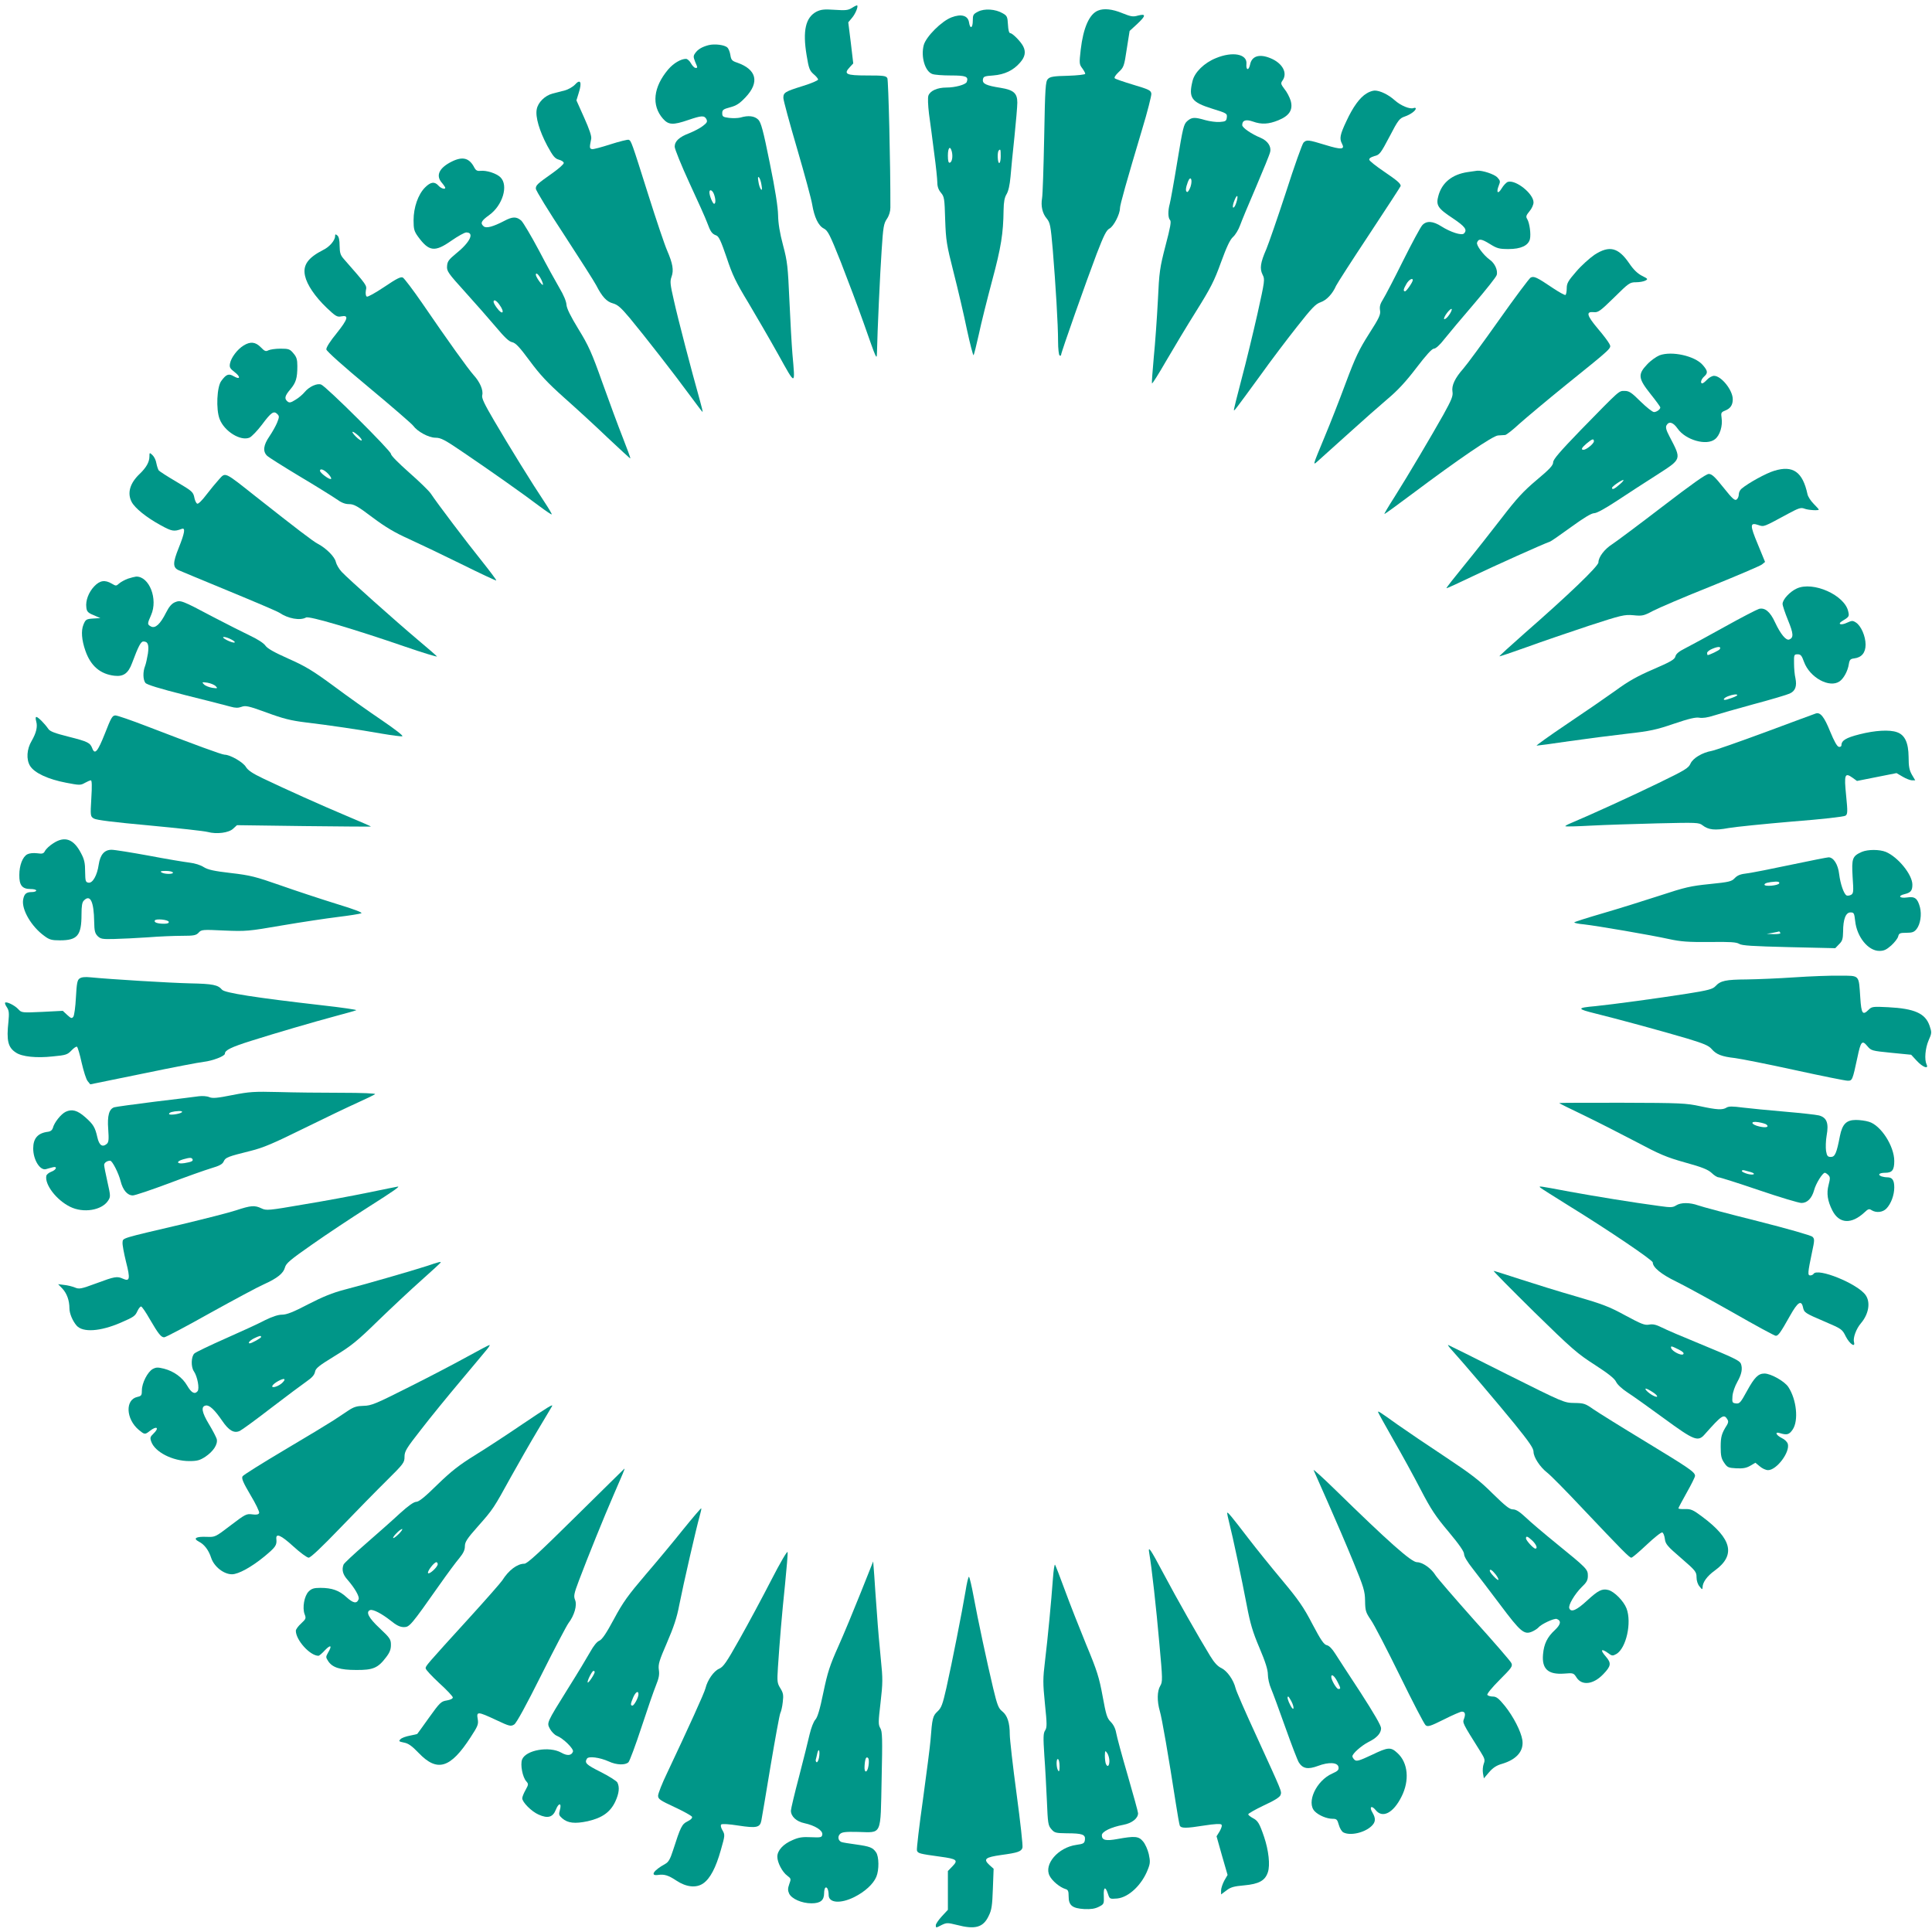
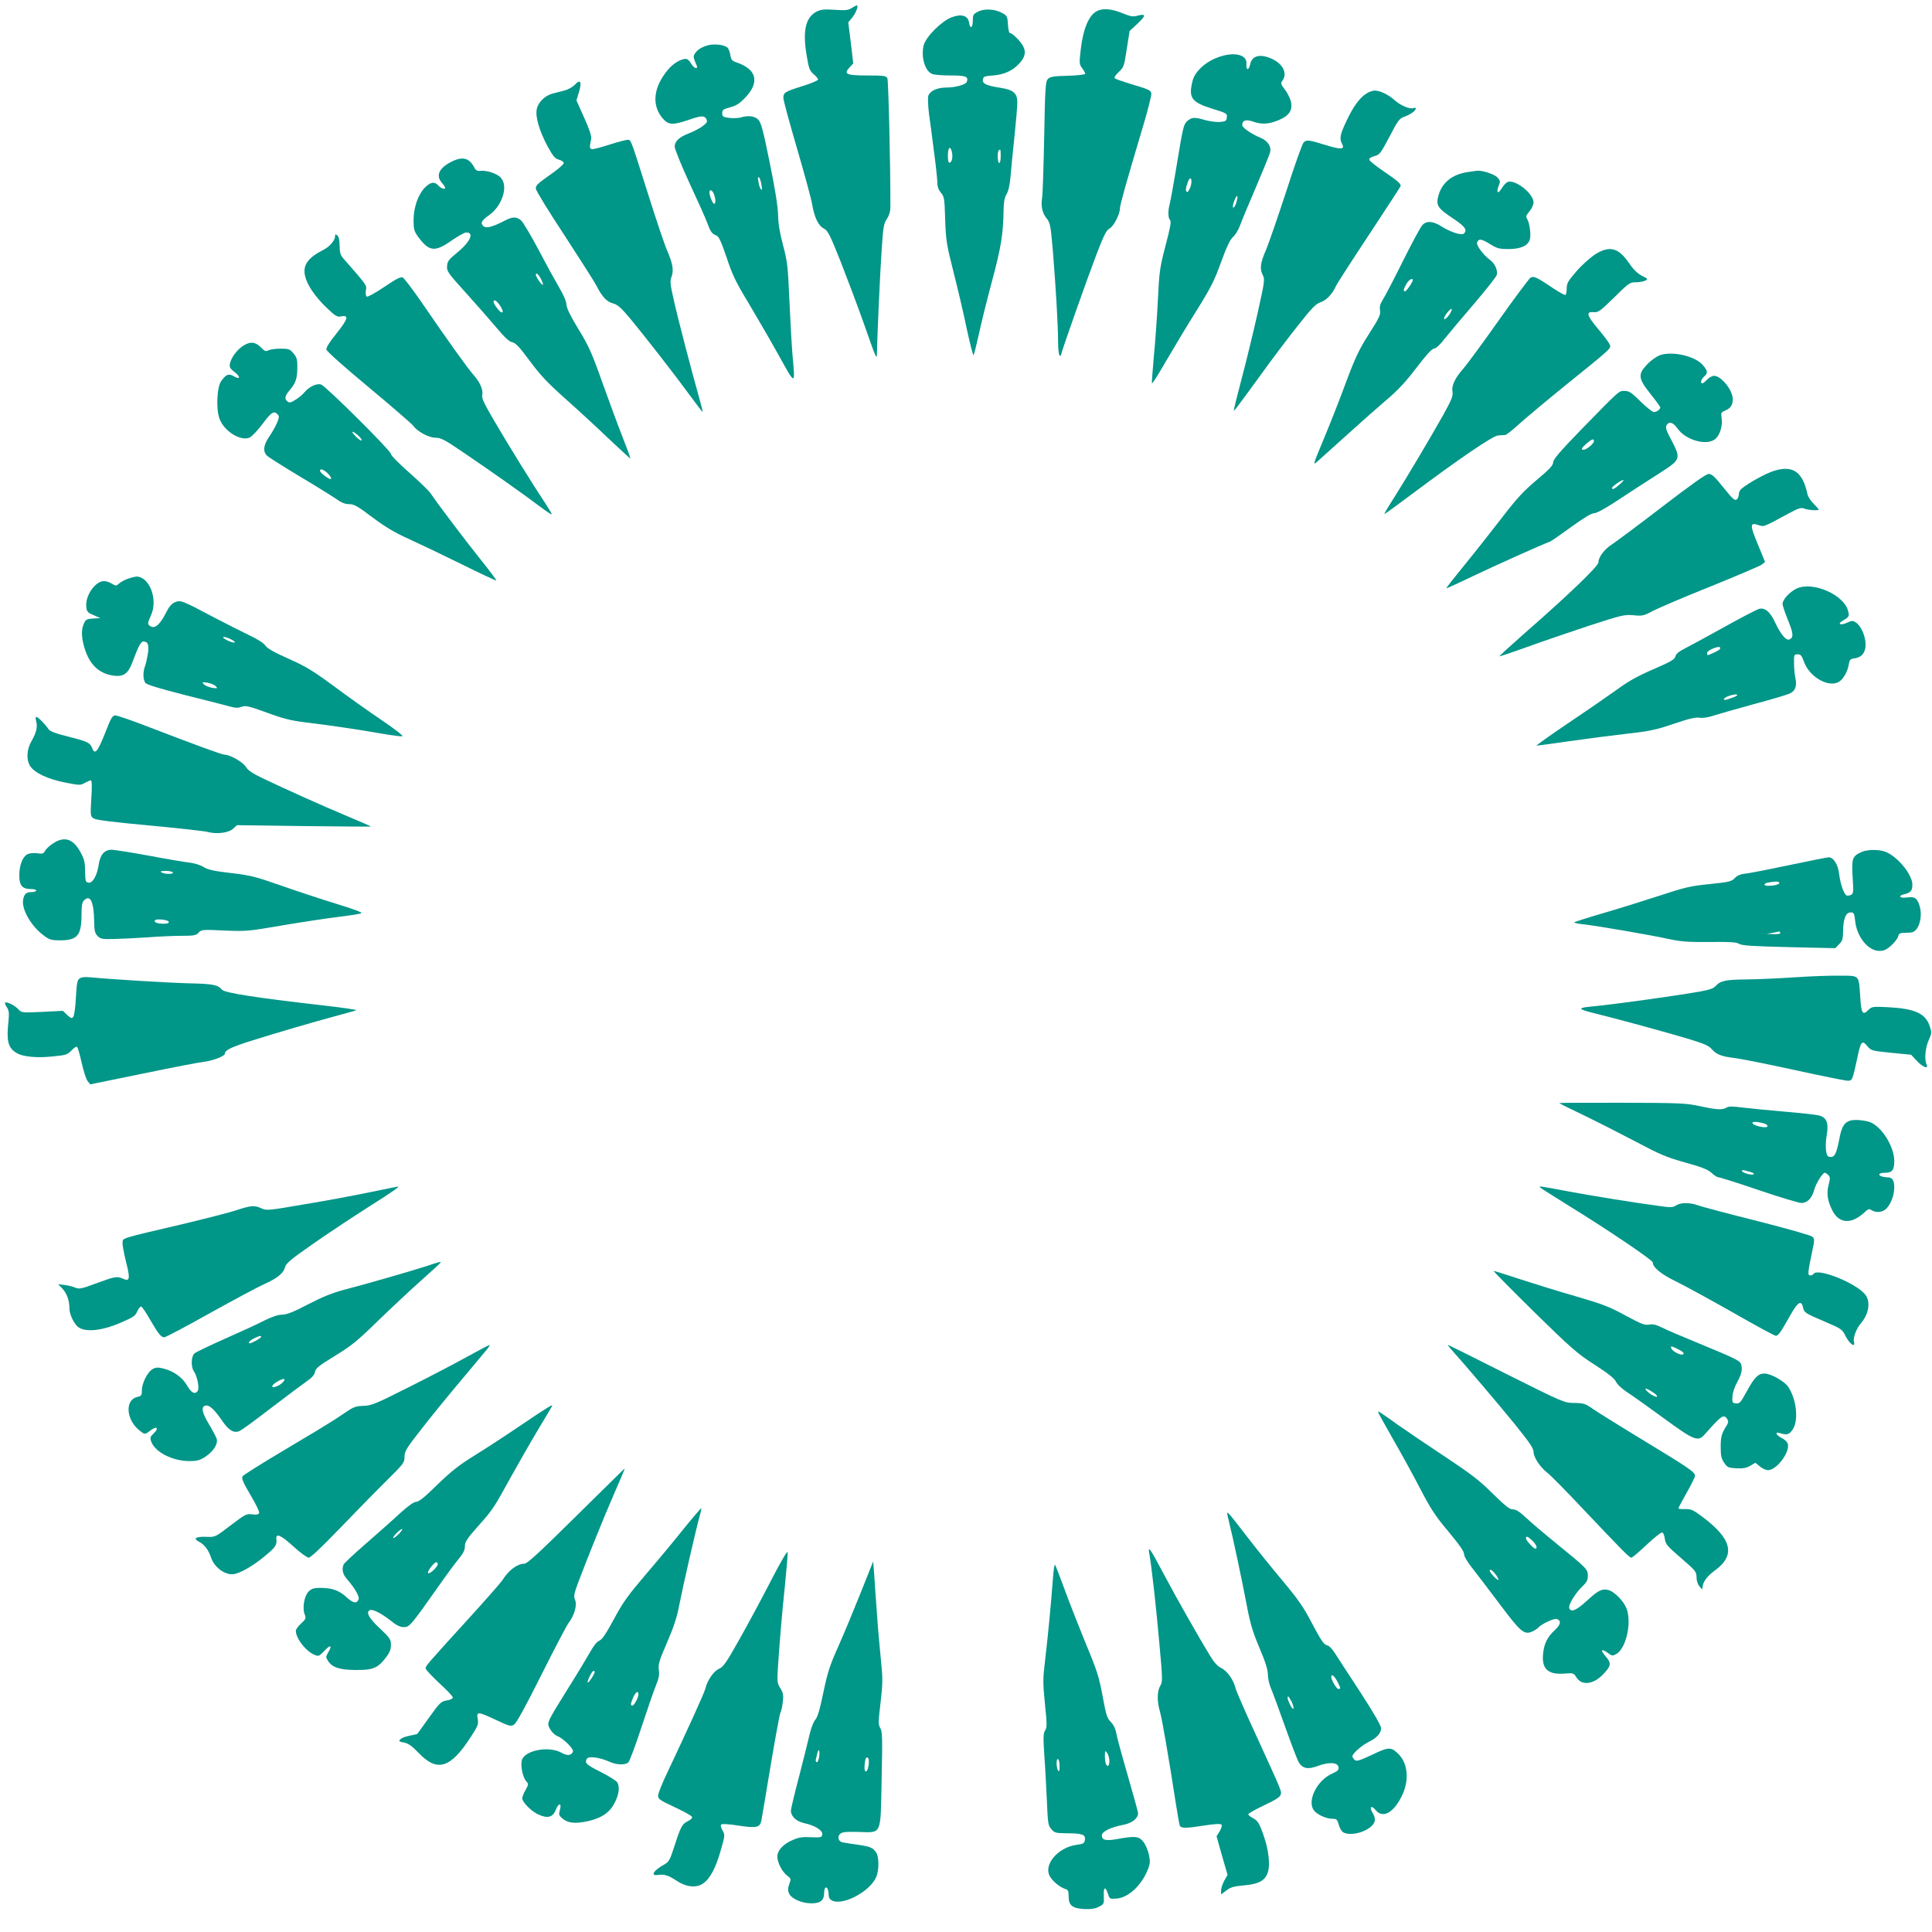
<svg xmlns="http://www.w3.org/2000/svg" version="1.0" width="1280pt" height="1280pt" viewBox="0 0 1280 1280" preserveAspectRatio="xMidYMid meet">
  <g transform="translate(0,1280) scale(0.1,-0.1)" fill="#009688" stroke="none">
    <path d="M5645 12748 c-26 -16 -42 -18 -115 -13 -70 5 -91 2 -120 -12 -73 -38 -93 -127 -66 -289 14 -87 20 -102 46 -125 17 -14 30 -30 30 -36 0 -6 -46 -26 -102 -43 -118 -37 -128 -43 -128 -79 0 -15 41 -166 91 -336 50 -171 95 -337 100 -370 14 -84 41 -141 77 -159 27 -14 40 -40 113 -223 45 -115 113 -296 151 -403 86 -245 86 -245 88 -200 3 147 21 536 31 680 10 157 14 179 35 210 15 22 23 50 23 75 1 281 -13 843 -20 857 -9 16 -25 18 -135 18 -139 0 -157 9 -114 55 l23 25 -16 136 -17 136 25 30 c23 27 42 75 34 82 -2 2 -17 -5 -34 -16z" />
    <path d="M6480 12723 c-32 -16 -35 -22 -35 -60 0 -50 -18 -58 -25 -11 -7 45 -51 58 -116 33 -66 -25 -169 -128 -184 -184 -20 -76 8 -173 56 -191 14 -6 70 -10 124 -10 100 0 118 -7 105 -43 -7 -18 -77 -37 -135 -37 -59 0 -107 -21 -119 -53 -5 -13 -3 -64 4 -122 8 -55 23 -171 34 -258 12 -87 21 -176 21 -197 0 -26 8 -48 24 -67 22 -26 24 -38 28 -178 5 -139 9 -165 56 -350 28 -110 68 -280 88 -378 21 -97 41 -174 44 -170 4 5 19 67 35 138 15 72 55 231 88 355 60 223 74 313 76 469 1 53 6 82 20 105 12 20 21 60 26 116 4 47 15 165 26 264 10 98 19 200 19 226 0 62 -24 84 -110 98 -96 15 -122 27 -118 55 3 20 10 23 68 27 76 6 134 34 178 85 33 37 40 71 21 108 -16 32 -71 87 -85 87 -9 0 -14 20 -16 57 -3 52 -6 59 -35 75 -47 28 -121 33 -163 11z m-174 -927 c8 -33 2 -69 -13 -74 -9 -2 -13 11 -13 47 0 53 15 69 26 27z m324 -31 c0 -25 -4 -45 -10 -45 -11 0 -14 73 -3 83 11 12 13 8 13 -38z" />
    <path d="M7275 12730 c-58 -23 -98 -114 -115 -259 -10 -89 -10 -97 10 -123 11 -15 20 -31 20 -37 0 -5 -51 -11 -115 -13 -93 -2 -118 -6 -132 -21 -16 -16 -19 -52 -25 -385 -4 -202 -10 -384 -14 -405 -9 -52 2 -101 31 -135 22 -27 26 -45 40 -208 19 -232 35 -496 35 -606 0 -48 5 -90 10 -93 6 -3 10 -1 10 4 0 16 168 491 236 670 48 124 64 156 85 167 27 14 69 95 69 134 0 23 45 182 146 520 36 118 63 226 62 239 -3 22 -14 28 -118 59 -63 19 -119 38 -124 43 -6 5 4 21 25 41 34 32 37 38 54 153 l19 120 48 44 c60 56 63 72 8 58 -34 -10 -47 -7 -105 16 -65 27 -122 33 -160 17z" />
    <path d="M4695 12501 c-43 -11 -72 -28 -89 -53 -13 -18 -13 -25 -1 -56 18 -42 18 -42 3 -42 -7 0 -21 14 -30 30 -9 17 -24 30 -33 30 -34 0 -83 -29 -118 -70 -99 -117 -112 -238 -35 -326 37 -42 66 -44 168 -9 88 30 106 31 120 6 8 -17 5 -24 -24 -46 -19 -15 -59 -35 -88 -47 -67 -25 -98 -53 -98 -90 0 -15 44 -124 98 -241 54 -116 107 -234 117 -262 22 -60 32 -75 61 -85 17 -7 31 -38 68 -146 38 -115 61 -163 143 -298 53 -89 143 -244 200 -346 116 -209 112 -209 93 5 -5 61 -14 220 -20 355 -10 223 -13 256 -42 365 -22 82 -32 145 -33 200 -1 53 -19 170 -55 345 -44 219 -58 268 -76 287 -25 25 -66 30 -119 14 -17 -4 -50 -5 -75 -2 -40 5 -45 9 -45 31 0 22 7 27 52 39 42 11 63 25 102 66 95 100 74 185 -55 230 -34 11 -40 18 -45 50 -3 20 -12 43 -20 50 -18 18 -85 26 -124 16z m350 -926 c5 -28 4 -37 -3 -30 -6 6 -14 28 -17 50 -5 28 -4 37 3 30 6 -5 14 -28 17 -50z m-315 -61 c12 -32 13 -64 1 -64 -9 0 -31 53 -31 76 0 23 20 15 30 -12z" />
    <path d="M8056 12415 c-77 -31 -141 -93 -155 -151 -28 -112 -8 -141 130 -184 97 -30 100 -32 97 -58 -3 -24 -8 -27 -46 -30 -23 -2 -67 4 -96 12 -72 21 -90 20 -120 -6 -24 -21 -29 -44 -66 -268 -22 -135 -45 -261 -50 -280 -13 -47 -12 -94 2 -108 9 -9 2 -48 -30 -169 -38 -147 -42 -172 -51 -368 -6 -115 -18 -283 -27 -373 -8 -90 -14 -167 -12 -172 2 -5 44 62 93 147 50 86 140 236 201 333 95 152 119 199 163 321 38 104 60 151 80 169 16 14 36 48 46 75 10 28 57 142 106 255 48 113 91 217 94 233 9 36 -16 74 -63 94 -61 25 -122 67 -122 84 0 32 24 40 70 24 58 -21 105 -18 169 8 74 30 99 70 82 130 -7 23 -25 58 -41 77 -24 32 -26 38 -14 55 37 50 2 116 -78 149 -74 31 -125 15 -136 -42 -9 -42 -28 -38 -24 5 6 65 -91 84 -202 38z m-168 -851 c-7 -21 -18 -38 -23 -36 -12 4 -10 27 5 67 17 45 33 17 18 -31z m302 -109 c-6 -19 -15 -33 -20 -30 -5 3 -1 24 8 46 19 49 29 35 12 -16z" />
    <path d="M3810 12240 c-14 -15 -45 -33 -68 -39 -23 -6 -60 -16 -81 -21 -51 -13 -97 -59 -105 -104 -10 -51 18 -144 70 -242 38 -70 51 -85 77 -92 18 -5 32 -14 32 -22 0 -8 -34 -38 -75 -67 -102 -72 -110 -80 -110 -103 0 -12 85 -150 189 -308 103 -158 198 -307 211 -332 39 -76 69 -109 111 -120 32 -9 53 -28 112 -98 97 -117 295 -371 396 -509 46 -62 84 -113 86 -113 2 0 -7 39 -21 88 -52 184 -143 532 -169 650 -25 109 -27 127 -16 158 16 44 8 88 -29 174 -16 36 -72 202 -125 370 -112 355 -113 357 -130 364 -7 2 -61 -11 -120 -30 -59 -19 -114 -34 -123 -32 -17 4 -17 10 -5 69 3 17 -12 62 -47 140 l-51 114 16 52 c22 69 10 92 -25 53z" />
    <path d="M9054 12181 c-45 -27 -90 -89 -134 -184 -42 -89 -47 -115 -29 -149 21 -39 -4 -41 -108 -9 -115 35 -126 37 -147 16 -8 -8 -61 -156 -116 -328 -56 -171 -115 -341 -130 -377 -40 -91 -45 -130 -25 -170 16 -31 15 -38 -34 -259 -28 -124 -75 -319 -105 -431 -30 -113 -53 -206 -51 -208 3 -4 6 -1 176 232 67 94 176 238 241 320 99 126 125 153 158 164 39 13 79 56 102 109 7 15 106 169 220 341 114 173 208 317 208 320 -1 17 -22 35 -110 95 -52 35 -96 70 -98 78 -2 10 10 18 34 25 34 8 41 17 100 129 57 110 66 121 101 133 38 13 73 39 73 53 0 5 -7 6 -15 3 -24 -9 -85 16 -125 52 -41 37 -97 64 -132 64 -13 0 -37 -8 -54 -19z" />
    <path d="M2994 11730 c-83 -41 -108 -91 -69 -138 14 -16 25 -33 25 -36 0 -13 -28 -5 -45 14 -26 29 -52 25 -89 -12 -46 -46 -76 -133 -76 -217 0 -59 4 -73 29 -108 73 -100 111 -105 221 -28 43 30 88 55 99 55 57 0 25 -66 -69 -141 -46 -38 -56 -51 -58 -81 -3 -34 5 -46 120 -173 68 -75 159 -179 203 -231 58 -69 87 -97 108 -101 23 -5 48 -31 116 -123 68 -92 117 -145 229 -245 79 -70 209 -189 289 -266 81 -76 148 -138 149 -136 2 2 -21 64 -50 138 -29 73 -90 238 -135 364 -71 200 -92 246 -159 355 -53 87 -77 136 -79 161 -1 22 -19 65 -46 110 -24 41 -86 153 -136 249 -51 96 -104 185 -117 198 -32 28 -58 28 -114 -2 -73 -38 -118 -50 -135 -36 -25 21 -17 37 36 75 89 64 129 196 75 250 -26 26 -93 48 -134 43 -19 -2 -29 3 -38 19 -33 66 -77 79 -150 43z m592 -782 c8 -16 13 -32 11 -35 -6 -6 -47 52 -47 67 0 18 19 2 36 -32z m-277 -167 c38 -52 21 -73 -17 -21 -12 16 -22 34 -22 40 0 19 19 10 39 -19z" />
    <path d="M9724 11660 c-102 -15 -170 -69 -194 -156 -18 -64 -5 -84 95 -150 82 -55 98 -77 74 -101 -15 -15 -89 9 -149 47 -56 36 -99 39 -127 8 -12 -13 -69 -119 -128 -237 -58 -117 -118 -232 -132 -254 -19 -30 -24 -48 -20 -73 5 -28 -5 -50 -73 -156 -66 -104 -90 -154 -154 -325 -41 -111 -103 -269 -137 -350 -89 -216 -86 -201 -35 -156 24 21 113 101 198 178 85 77 197 176 249 220 68 57 123 116 193 208 65 85 103 127 116 127 12 0 39 24 69 63 27 34 115 139 195 232 80 94 149 180 152 193 9 31 -13 79 -47 102 -41 30 -90 96 -83 113 10 28 29 25 84 -9 48 -30 62 -34 125 -34 81 0 130 23 141 65 8 33 -2 108 -18 134 -10 16 -7 24 15 51 15 17 27 44 27 59 0 58 -118 152 -170 136 -10 -3 -29 -23 -41 -43 -25 -42 -38 -28 -19 19 11 27 10 32 -10 54 -20 21 -99 47 -133 44 -7 -1 -35 -5 -63 -9z m-364 -716 c0 -13 -42 -74 -51 -74 -14 0 -11 15 9 49 15 27 42 43 42 25z m239 -233 c-12 -17 -26 -28 -31 -25 -4 3 4 21 19 41 15 19 29 31 31 25 2 -6 -7 -25 -19 -41z" />
    <path d="M2220 11235 c0 -27 -36 -70 -77 -90 -104 -53 -138 -102 -122 -173 13 -59 66 -137 143 -211 59 -56 70 -63 97 -57 52 10 45 -17 -30 -111 -45 -55 -70 -95 -69 -108 2 -12 111 -110 281 -251 153 -127 285 -242 294 -254 28 -39 103 -80 148 -80 36 0 61 -13 187 -99 180 -122 397 -275 501 -354 43 -32 80 -57 82 -55 3 2 -20 40 -49 84 -75 112 -236 372 -334 540 -65 111 -82 147 -77 166 8 33 -15 87 -58 134 -37 42 -166 221 -341 477 -60 87 -117 162 -127 168 -14 7 -40 -6 -123 -62 -60 -40 -110 -68 -116 -64 -7 5 -9 20 -6 41 7 34 9 31 -146 208 -23 26 -27 41 -28 87 0 38 -5 61 -15 69 -12 10 -15 9 -15 -5z" />
    <path d="M10564 11112 c-32 -22 -87 -71 -121 -111 -54 -62 -63 -78 -63 -111 0 -21 -4 -41 -8 -44 -5 -3 -42 18 -83 45 -108 73 -126 81 -148 70 -10 -6 -105 -133 -211 -283 -106 -150 -212 -294 -235 -320 -55 -62 -79 -112 -72 -153 5 -28 -6 -54 -60 -152 -80 -142 -231 -398 -325 -547 -38 -59 -68 -110 -66 -111 2 -2 84 58 183 132 308 231 537 387 570 388 17 1 37 2 47 3 9 1 52 35 95 75 44 39 182 155 308 257 311 251 302 242 288 271 -6 13 -41 60 -78 103 -73 87 -79 113 -26 108 29 -3 42 6 135 97 97 96 104 101 145 101 23 0 51 5 62 11 19 10 17 12 -23 32 -29 15 -56 41 -83 81 -73 107 -132 122 -231 58z" />
    <path d="M1614 10511 c-41 -25 -82 -79 -90 -118 -5 -26 -1 -34 30 -58 42 -32 38 -53 -5 -28 -34 20 -50 14 -83 -31 -29 -38 -36 -188 -11 -252 31 -82 140 -149 199 -123 14 7 51 45 82 86 61 82 78 93 101 70 14 -14 14 -19 -1 -57 -9 -22 -32 -63 -51 -91 -40 -58 -45 -99 -16 -128 11 -11 107 -71 213 -135 106 -63 215 -131 243 -150 36 -26 60 -36 88 -36 32 0 56 -13 155 -88 87 -65 148 -101 237 -141 66 -30 223 -105 349 -167 127 -63 232 -112 234 -110 2 3 -41 60 -95 128 -100 124 -296 383 -339 448 -13 19 -78 82 -144 140 -71 63 -120 112 -120 123 0 20 -429 447 -462 459 -27 11 -80 -14 -109 -49 -13 -16 -41 -40 -62 -52 -30 -19 -40 -21 -52 -11 -23 19 -18 38 19 81 37 44 46 74 46 154 0 43 -5 60 -26 84 -23 28 -31 31 -86 31 -32 0 -68 -5 -80 -11 -17 -9 -25 -6 -50 20 -35 36 -69 40 -114 12z m760 -597 c15 -14 25 -28 22 -32 -4 -3 -21 8 -39 26 -37 38 -25 43 17 6z m-200 -253 c15 -16 24 -31 19 -34 -10 -7 -73 40 -73 54 0 18 27 8 54 -20z" />
    <path d="M10995 10446 c-22 -9 -59 -35 -82 -60 -63 -66 -60 -93 22 -196 36 -45 65 -85 65 -89 0 -13 -24 -31 -42 -31 -10 0 -50 32 -89 70 -60 60 -76 70 -105 70 -40 0 -27 11 -293 -261 -138 -143 -181 -193 -181 -212 0 -20 -23 -45 -109 -117 -89 -75 -132 -122 -232 -252 -68 -88 -178 -228 -246 -311 -68 -83 -122 -152 -120 -154 2 -2 82 35 178 81 145 69 453 208 509 228 8 3 71 47 140 97 84 61 134 91 152 91 17 0 73 31 152 83 68 45 185 121 259 168 172 111 169 101 87 259 -21 40 -26 59 -19 72 16 29 44 21 74 -22 52 -75 191 -115 247 -70 33 25 52 89 44 141 -5 34 -3 38 24 49 35 14 50 37 50 75 0 60 -76 155 -124 155 -12 0 -33 -11 -46 -25 -13 -14 -27 -25 -32 -25 -15 0 -8 27 12 45 27 24 25 38 -10 78 -52 59 -204 93 -285 63z m-435 -570 c0 -15 -50 -56 -69 -56 -19 0 -12 14 21 42 37 31 48 34 48 14z m170 -286 c-34 -30 -50 -37 -50 -22 0 9 62 52 75 52 5 -1 -6 -14 -25 -30z" />
-     <path d="M990 9776 c0 -37 -21 -74 -65 -116 -65 -62 -83 -127 -53 -185 22 -42 98 -103 191 -154 76 -42 90 -44 141 -25 26 10 20 -26 -20 -126 -40 -99 -40 -130 0 -148 13 -6 163 -68 332 -138 170 -70 320 -134 334 -143 59 -40 138 -54 178 -32 21 11 318 -77 655 -193 119 -41 215 -70 212 -65 -4 5 -61 55 -128 111 -147 124 -460 403 -503 449 -18 19 -35 49 -39 66 -7 34 -64 91 -119 120 -30 15 -141 100 -411 313 -212 168 -200 162 -244 114 -20 -22 -58 -68 -84 -102 -26 -35 -53 -62 -60 -59 -6 2 -14 17 -18 34 -9 44 -10 46 -123 113 -58 34 -109 67 -114 73 -5 7 -12 28 -16 48 -3 20 -15 44 -26 54 -19 18 -20 17 -20 -9z" />
    <path d="M11755 9681 c-54 -16 -172 -81 -217 -119 -10 -8 -18 -25 -18 -37 0 -13 -6 -28 -14 -34 -12 -10 -28 4 -87 78 -58 73 -78 91 -98 91 -18 0 -112 -67 -309 -218 -155 -119 -304 -230 -330 -247 -52 -33 -92 -86 -92 -121 0 -25 -200 -217 -492 -472 -92 -81 -165 -148 -164 -150 2 -2 84 26 182 61 99 36 283 99 410 141 218 71 236 75 295 70 59 -6 69 -4 129 28 36 19 208 93 384 163 175 71 328 136 339 145 l21 17 -48 117 c-54 129 -53 147 5 127 36 -12 31 -14 195 75 71 38 85 43 109 34 25 -10 95 -14 95 -6 0 2 -15 19 -34 38 -19 19 -38 48 -41 64 -32 148 -96 193 -220 155z" />
    <path d="M847 8966 c-21 -8 -47 -22 -58 -32 -19 -17 -21 -17 -48 -1 -46 27 -79 22 -117 -18 -37 -39 -58 -95 -52 -139 3 -30 11 -37 63 -58 l30 -13 -48 -3 c-45 -3 -50 -6 -64 -40 -17 -41 -12 -103 13 -174 35 -100 98 -154 192 -165 60 -7 92 16 117 84 42 112 58 143 75 143 30 0 38 -21 30 -80 -5 -30 -13 -68 -19 -83 -15 -38 -14 -89 2 -111 9 -12 90 -37 267 -82 140 -35 274 -69 298 -76 32 -9 50 -9 72 -1 27 10 46 6 167 -38 108 -40 160 -53 257 -65 152 -18 356 -48 508 -75 65 -11 125 -19 133 -17 10 2 -47 46 -135 106 -83 56 -227 158 -318 226 -140 103 -188 132 -301 182 -94 42 -139 67 -153 87 -12 17 -53 43 -102 66 -44 21 -153 76 -241 122 -213 113 -218 114 -256 99 -21 -9 -39 -29 -59 -69 -38 -76 -71 -106 -99 -92 -26 14 -26 17 0 76 47 106 -12 257 -99 255 -9 -1 -34 -7 -55 -14z m686 -403 c18 -9 27 -18 20 -20 -6 -2 -29 5 -50 16 -23 12 -31 20 -20 21 10 0 32 -7 50 -17z m-104 -309 c15 -15 13 -16 -23 -11 -22 4 -47 14 -55 23 -15 15 -13 16 23 11 22 -4 47 -14 55 -23z" />
    <path d="M11904 8901 c-46 -21 -94 -73 -94 -102 0 -11 16 -59 36 -108 37 -90 38 -116 8 -128 -21 -8 -57 35 -94 114 -32 70 -67 99 -106 89 -14 -4 -117 -57 -228 -119 -111 -62 -228 -125 -261 -142 -42 -21 -61 -37 -65 -54 -5 -20 -30 -35 -146 -85 -107 -46 -167 -80 -250 -141 -60 -43 -205 -143 -323 -222 -117 -79 -207 -143 -200 -143 7 0 106 13 219 30 113 16 284 38 380 49 152 17 193 26 310 66 100 34 144 44 168 40 21 -4 56 1 95 14 34 11 154 45 267 76 113 30 220 62 237 70 38 17 49 49 38 103 -5 20 -9 64 -9 97 -1 57 0 60 24 60 20 0 27 -8 42 -50 38 -104 169 -176 236 -129 27 19 54 68 61 114 5 30 11 35 36 38 49 6 75 38 75 91 0 56 -30 124 -63 146 -23 15 -27 14 -61 -1 -37 -18 -65 -10 -33 10 48 29 50 32 42 65 -23 108 -233 202 -341 152z m-510 -402 c-4 -8 -69 -39 -80 -39 -2 0 -4 6 -4 14 0 8 17 21 38 29 37 15 57 14 46 -4z m116 -304 c0 -5 -24 -16 -67 -29 -33 -10 -28 8 5 21 30 12 62 16 62 8z" />
-     <path d="M12030 8073 c-8 -3 -159 -58 -335 -124 -176 -65 -336 -121 -355 -124 -62 -11 -124 -48 -140 -84 -13 -30 -37 -44 -210 -128 -170 -83 -464 -217 -584 -267 -22 -9 -37 -18 -35 -20 2 -3 79 -1 169 4 91 5 289 11 440 15 263 6 276 6 300 -13 39 -30 81 -35 172 -18 46 8 235 27 421 43 195 15 345 32 354 39 14 10 15 25 4 134 -14 139 -9 154 43 117 l29 -21 131 26 131 26 41 -24 c22 -13 50 -24 62 -24 l21 0 -22 37 c-17 30 -22 54 -22 118 -1 95 -25 146 -77 164 -50 18 -146 12 -248 -14 -91 -23 -120 -41 -120 -73 0 -7 -8 -12 -17 -10 -12 2 -31 37 -58 102 -39 97 -65 129 -95 119z" />
    <path d="M695 7940 c-48 -121 -67 -143 -84 -97 -14 36 -29 44 -156 76 -91 23 -124 35 -135 52 -24 35 -68 79 -79 79 -6 0 -6 -11 -1 -30 10 -35 0 -76 -30 -128 -33 -55 -37 -123 -11 -166 29 -47 119 -89 240 -112 88 -17 95 -17 123 -1 16 9 34 17 40 17 7 0 8 -38 3 -119 -7 -118 -6 -120 17 -134 16 -10 128 -24 369 -46 191 -18 364 -37 385 -43 59 -16 140 -6 169 22 l25 23 446 -6 c245 -3 444 -4 442 -3 -1 2 -75 34 -163 71 -169 71 -398 174 -553 248 -69 33 -99 53 -113 76 -19 32 -105 81 -141 81 -18 0 -197 66 -517 189 -101 39 -194 71 -206 71 -21 0 -29 -15 -70 -120z" />
    <path d="M353 7213 c-23 -14 -47 -37 -54 -49 -10 -20 -17 -22 -54 -17 -25 3 -51 0 -64 -7 -31 -16 -53 -73 -53 -137 -1 -68 19 -93 74 -93 21 0 38 -4 38 -10 0 -5 -12 -10 -27 -10 -40 0 -53 -12 -60 -52 -10 -66 56 -178 141 -239 33 -25 49 -29 103 -29 116 0 143 32 143 171 0 57 4 82 16 93 42 43 66 -7 68 -141 1 -61 5 -76 23 -95 20 -19 31 -21 110 -19 48 1 149 6 223 11 74 6 176 10 226 10 79 0 93 3 110 21 18 20 25 21 169 14 145 -6 159 -5 385 34 129 22 296 47 370 56 74 9 143 20 153 24 13 4 -40 25 -165 63 -100 31 -267 86 -369 122 -166 58 -200 67 -330 82 -113 13 -151 22 -179 39 -21 14 -60 26 -95 30 -33 4 -154 24 -269 46 -115 21 -226 39 -247 39 -47 0 -75 -32 -85 -98 -10 -71 -40 -124 -67 -120 -20 3 -22 9 -23 73 0 56 -5 81 -27 122 -49 95 -108 116 -184 66z m792 -193 c8 -13 -55 -13 -75 0 -11 7 -4 10 27 10 23 0 45 -4 48 -10z m-27 -327 c2 -9 -8 -13 -31 -13 -44 0 -69 9 -61 22 8 13 87 5 92 -9z" />
    <path d="M12335 7156 c-63 -28 -68 -43 -61 -165 7 -101 6 -110 -11 -120 -11 -5 -24 -7 -30 -3 -18 12 -40 76 -48 140 -7 64 -37 112 -70 112 -8 0 -120 -22 -248 -49 -127 -27 -259 -53 -291 -57 -45 -5 -65 -13 -83 -32 -21 -22 -36 -26 -165 -39 -128 -13 -163 -21 -333 -77 -104 -34 -274 -87 -377 -117 -103 -30 -188 -57 -188 -60 0 -4 28 -10 63 -13 89 -10 444 -71 562 -97 83 -18 129 -21 272 -20 136 2 177 -1 195 -12 18 -12 88 -16 330 -22 l307 -7 25 26 c22 21 26 35 27 83 0 84 18 128 49 128 23 0 25 -5 31 -57 11 -105 86 -198 160 -198 31 0 47 8 79 36 22 20 43 47 46 60 5 21 12 24 54 24 40 0 52 5 68 25 25 32 35 96 22 145 -16 59 -34 72 -86 64 -49 -7 -63 11 -16 22 41 10 52 23 52 63 0 66 -95 183 -176 217 -42 17 -119 17 -159 0z m-547 -208 c-5 -15 -98 -24 -98 -9 0 10 27 17 73 20 19 1 27 -3 25 -11z m7 -328 c4 -6 -12 -9 -42 -9 l-48 2 40 7 c22 4 41 8 42 9 1 0 5 -3 8 -9z" />
    <path d="M11890 6325 c-102 -7 -244 -13 -317 -14 -140 -1 -174 -8 -208 -45 -18 -19 -46 -27 -185 -49 -189 -30 -500 -72 -610 -83 -125 -11 -125 -18 1 -49 150 -37 440 -116 609 -166 108 -33 140 -46 160 -69 31 -36 66 -50 155 -60 39 -5 216 -40 394 -79 178 -39 337 -71 352 -71 31 0 32 1 65 155 22 106 31 116 65 75 26 -31 29 -32 159 -45 l132 -13 38 -41 c39 -42 80 -57 64 -23 -15 32 -9 106 13 158 22 49 22 54 7 98 -28 82 -99 114 -275 123 -99 5 -108 4 -128 -16 -40 -40 -49 -29 -56 77 -11 157 -1 147 -136 148 -63 1 -197 -4 -299 -11z" />
    <path d="M527 6317 c-15 -10 -19 -33 -24 -125 -3 -62 -11 -119 -17 -128 -10 -13 -15 -12 -41 12 l-29 27 -136 -7 c-135 -6 -137 -6 -159 18 -24 26 -78 52 -87 43 -3 -3 2 -17 12 -31 14 -22 15 -39 10 -94 -14 -127 -3 -172 50 -206 40 -27 136 -37 244 -25 87 8 97 12 123 39 16 17 32 28 37 25 5 -3 19 -51 31 -106 13 -56 30 -111 40 -122 l17 -21 348 71 c192 40 374 75 404 78 59 7 140 38 140 54 0 23 40 43 173 85 168 53 407 123 567 166 63 17 122 33 130 37 8 3 -95 18 -229 33 -437 50 -643 82 -660 103 -27 32 -61 39 -211 42 -133 3 -529 27 -660 40 -38 4 -61 1 -73 -8z" />
-     <path d="M1540 5545 c-100 -20 -131 -23 -153 -14 -15 7 -46 9 -70 6 -23 -3 -154 -20 -292 -36 -137 -17 -258 -34 -268 -37 -34 -11 -47 -55 -40 -145 5 -70 3 -87 -10 -98 -29 -24 -50 -9 -62 44 -15 67 -27 86 -80 133 -52 46 -88 56 -130 36 -31 -15 -76 -71 -85 -108 -4 -13 -15 -22 -30 -24 -69 -8 -100 -43 -100 -111 0 -75 45 -147 84 -137 11 3 31 9 44 12 34 10 27 -16 -8 -29 -16 -6 -31 -18 -33 -27 -12 -57 66 -160 157 -205 88 -44 210 -24 252 40 17 26 17 31 -4 124 -12 53 -22 104 -22 113 0 14 19 28 40 28 14 0 56 -83 69 -135 15 -60 45 -95 81 -95 14 0 121 36 236 79 116 44 243 89 283 101 55 16 75 27 83 45 12 27 26 32 178 70 85 21 152 50 355 150 138 68 297 144 355 170 58 26 109 51 115 56 5 5 -84 9 -226 9 -130 0 -316 2 -415 5 -161 4 -192 2 -304 -20z m-335 -114 c-14 -12 -85 -22 -85 -11 0 10 24 17 65 19 17 1 25 -3 20 -8z m70 -310 c7 -13 -5 -19 -53 -27 -51 -8 -58 11 -9 25 43 12 55 13 62 2z" />
    <path d="M10330 5492 c0 -2 73 -38 163 -81 89 -43 244 -122 345 -175 158 -84 202 -103 327 -138 113 -31 151 -47 175 -69 16 -16 37 -29 46 -29 9 0 129 -38 267 -85 138 -47 265 -85 282 -85 39 0 69 31 84 85 11 43 56 115 71 115 5 0 15 -7 23 -15 13 -13 13 -22 2 -65 -15 -56 -7 -107 25 -170 45 -88 126 -93 213 -12 24 23 31 25 47 14 31 -19 74 -14 98 11 31 32 52 90 52 140 0 48 -13 67 -46 67 -12 0 -29 3 -38 6 -29 11 -16 24 24 24 46 0 60 18 60 78 0 99 -89 237 -168 260 -22 7 -60 12 -86 12 -63 0 -90 -27 -106 -106 -22 -115 -33 -139 -60 -139 -21 0 -26 6 -32 40 -3 22 -2 68 4 102 15 82 1 119 -51 133 -20 5 -121 16 -226 25 -104 9 -230 21 -278 27 -68 9 -93 9 -108 0 -27 -17 -63 -15 -175 9 -92 20 -130 22 -516 23 -230 0 -418 0 -418 -2z m1374 -143 c18 -16 -3 -22 -45 -13 -60 13 -67 39 -8 29 24 -4 48 -11 53 -16z m-106 -314 c39 -11 23 -23 -18 -13 -22 6 -40 15 -40 20 0 5 8 7 18 4 9 -2 27 -7 40 -11z" />
    <path d="M2440 4899 c-102 -21 -295 -57 -430 -79 -231 -40 -246 -41 -277 -26 -46 22 -70 20 -170 -13 -49 -16 -207 -56 -353 -91 -414 -97 -395 -91 -398 -121 -2 -14 9 -72 23 -129 29 -113 25 -132 -20 -112 -39 18 -55 15 -176 -30 -103 -38 -114 -40 -143 -28 -17 7 -49 15 -71 17 l-40 5 28 -29 c30 -32 47 -79 47 -131 0 -34 21 -84 48 -115 41 -46 156 -39 292 20 87 38 95 43 111 78 8 17 19 30 24 29 6 -1 32 -39 58 -85 56 -96 74 -119 95 -119 9 0 146 72 304 161 159 88 319 174 356 190 89 40 130 73 140 112 7 27 35 51 180 152 95 67 261 177 368 245 178 113 220 143 197 138 -4 0 -91 -18 -193 -39z" />
    <path d="M10206 4931 c5 -5 88 -57 184 -117 268 -165 560 -363 560 -378 0 -33 57 -79 154 -126 55 -27 224 -119 374 -204 150 -86 279 -156 287 -156 17 0 32 22 95 134 50 89 74 105 85 56 8 -37 11 -39 149 -98 107 -46 111 -48 135 -97 26 -50 65 -76 54 -36 -7 28 15 88 46 124 52 61 65 139 31 187 -54 76 -319 183 -345 140 -3 -5 -13 -10 -22 -10 -18 0 -16 19 12 153 17 79 18 89 3 103 -9 9 -163 53 -364 104 -192 48 -369 95 -393 104 -56 20 -115 20 -146 0 -22 -14 -35 -15 -112 -4 -179 24 -412 62 -594 95 -207 39 -207 39 -193 26z" />
    <path d="M2830 4413 c-102 -33 -421 -125 -550 -158 -76 -20 -141 -46 -238 -96 -99 -52 -143 -69 -173 -69 -26 0 -65 -13 -112 -36 -39 -21 -157 -75 -261 -121 -104 -46 -198 -91 -208 -100 -22 -20 -24 -90 -3 -119 23 -34 38 -114 24 -131 -19 -23 -41 -11 -69 37 -31 54 -88 95 -153 112 -41 10 -52 10 -75 -2 -34 -19 -72 -93 -72 -141 0 -33 -3 -38 -30 -44 -82 -18 -76 -146 9 -218 39 -32 41 -33 74 -7 46 36 65 21 23 -19 -21 -20 -23 -27 -14 -52 24 -69 141 -129 252 -129 53 0 70 5 107 29 53 36 83 82 75 117 -4 13 -27 58 -52 99 -47 78 -54 117 -21 123 24 5 59 -28 109 -101 44 -65 79 -85 117 -67 13 6 108 75 210 154 102 78 208 157 234 175 33 23 50 41 54 62 4 24 26 41 132 106 108 66 148 98 286 233 88 85 217 206 288 269 70 62 127 115 127 117 0 6 -11 4 -90 -23z m-1100 -471 c0 -7 -63 -42 -75 -42 -16 0 0 19 28 33 37 18 47 20 47 9z m134 -309 c-29 -23 -71 -32 -58 -12 11 18 67 48 77 42 6 -3 -3 -17 -19 -30z" />
    <path d="M10164 4108 c252 -247 289 -278 403 -351 89 -58 129 -89 140 -112 8 -18 40 -47 75 -70 33 -21 142 -99 242 -172 202 -148 226 -157 271 -105 112 126 126 136 149 99 8 -12 7 -23 -3 -39 -35 -55 -41 -77 -41 -144 0 -57 4 -78 23 -105 21 -31 27 -34 81 -37 44 -2 66 2 92 17 l34 20 29 -24 c16 -14 40 -25 55 -25 56 0 145 117 131 173 -4 14 -21 31 -41 40 -38 19 -48 44 -11 32 46 -14 61 -10 84 24 40 59 26 199 -29 282 -25 38 -116 89 -158 89 -41 0 -66 -25 -116 -116 -42 -77 -49 -85 -73 -82 -24 3 -26 6 -23 48 2 26 16 66 33 96 28 50 35 86 23 119 -9 21 -44 38 -277 134 -108 44 -220 92 -247 106 -38 19 -59 24 -85 19 -29 -5 -51 4 -157 61 -106 58 -151 75 -326 126 -112 32 -279 84 -371 114 -92 30 -171 55 -175 55 -5 0 116 -122 268 -272z m958 -249 c28 -14 37 -24 30 -31 -12 -12 -72 18 -80 40 -5 17 2 15 50 -9z m-176 -280 c41 -25 45 -45 6 -25 -29 15 -61 46 -47 46 4 0 23 -9 41 -21z" />
    <path d="M3100 3814 c-74 -41 -247 -132 -385 -201 -228 -115 -255 -126 -306 -127 -44 -1 -65 -7 -101 -31 -25 -16 -69 -46 -98 -65 -29 -19 -174 -107 -323 -195 -148 -88 -275 -167 -280 -176 -8 -13 3 -40 52 -123 35 -58 61 -112 58 -120 -4 -10 -17 -13 -46 -9 -38 5 -46 1 -143 -73 -102 -78 -103 -78 -158 -76 -72 3 -94 -10 -52 -32 36 -18 65 -57 81 -107 19 -58 83 -109 138 -109 43 0 131 49 216 119 73 61 82 73 78 114 -5 42 30 27 111 -47 46 -42 92 -76 103 -76 13 0 86 69 209 197 105 109 243 250 308 314 112 111 118 119 118 157 0 37 11 55 112 184 61 79 177 221 257 316 80 96 159 189 174 208 16 19 25 34 20 33 -4 0 -69 -34 -143 -75z" />
    <path d="M9611 3864 c85 -94 312 -361 422 -496 98 -121 127 -163 127 -186 0 -36 43 -102 91 -139 20 -15 124 -120 230 -233 268 -283 314 -330 327 -330 7 0 52 39 102 86 50 47 96 84 103 81 7 -2 14 -21 17 -42 4 -35 16 -49 108 -128 96 -83 102 -91 102 -127 0 -23 8 -47 20 -61 17 -21 19 -22 20 -6 0 34 30 75 80 111 141 102 116 210 -83 358 -60 45 -74 51 -113 50 -24 -1 -44 1 -44 5 0 4 25 50 55 104 30 53 55 103 55 111 0 25 -37 50 -330 228 -157 95 -311 191 -343 213 -54 38 -63 41 -126 42 -68 1 -69 1 -447 190 -208 105 -383 192 -389 194 -5 2 2 -9 16 -25z" />
    <path d="M3462 3365 c-101 -69 -242 -161 -315 -206 -105 -65 -156 -105 -249 -195 -82 -81 -123 -114 -140 -114 -16 0 -53 -26 -109 -77 -46 -43 -148 -133 -226 -201 -77 -67 -144 -129 -147 -138 -13 -34 -5 -66 27 -101 47 -54 80 -111 73 -128 -12 -32 -36 -27 -80 13 -49 45 -96 62 -174 62 -42 0 -58 -5 -77 -24 -29 -29 -43 -107 -27 -150 11 -28 9 -32 -23 -62 -19 -17 -35 -39 -35 -48 0 -62 94 -166 150 -166 5 0 25 17 44 38 38 39 48 30 19 -18 -15 -27 -15 -30 1 -55 28 -43 79 -59 186 -59 111 -1 144 13 197 83 25 32 33 53 33 83 0 37 -6 46 -75 111 -73 68 -94 109 -62 120 19 6 77 -24 135 -70 39 -32 63 -43 88 -43 37 0 46 10 236 280 52 74 112 155 132 178 26 32 36 53 36 78 0 28 14 50 86 131 102 115 105 121 219 328 49 88 129 228 178 310 49 83 92 153 94 158 10 18 -24 -3 -195 -118z m-817 -725 c-16 -16 -33 -30 -39 -30 -5 0 3 14 19 30 16 17 33 30 39 30 5 0 -3 -13 -19 -30z m255 -203 c0 -19 -57 -71 -64 -59 -7 11 40 72 55 72 5 0 9 -6 9 -13z" />
    <path d="M9130 3445 c0 -4 46 -86 101 -183 56 -97 138 -247 182 -332 67 -129 98 -176 184 -278 71 -85 103 -131 103 -149 0 -15 22 -52 58 -97 31 -40 113 -147 182 -239 134 -179 158 -199 210 -177 16 7 35 19 42 27 19 23 105 63 122 57 31 -12 27 -36 -12 -73 -51 -47 -73 -92 -79 -161 -9 -98 34 -136 141 -128 59 5 62 4 81 -26 36 -56 112 -46 177 22 52 54 55 73 17 117 -38 43 -32 56 12 25 29 -22 33 -22 58 -8 65 38 103 208 67 302 -19 49 -81 112 -121 122 -41 10 -66 -2 -140 -70 -69 -64 -107 -81 -118 -51 -8 20 35 93 82 140 33 31 41 46 41 75 0 43 -6 49 -210 215 -80 65 -171 142 -202 172 -41 38 -64 53 -85 53 -22 0 -49 22 -133 104 -87 87 -142 129 -315 244 -115 76 -257 172 -315 213 -123 88 -130 92 -130 84z m1022 -852 c27 -26 37 -53 20 -53 -12 0 -62 54 -62 68 0 18 11 14 42 -15z m-243 -224 c13 -17 21 -33 18 -36 -6 -6 -56 47 -57 60 0 15 16 5 39 -24z" />
    <path d="M3817 2755 c-247 -244 -324 -315 -343 -315 -47 0 -104 -43 -146 -110 -9 -14 -107 -126 -219 -249 -287 -315 -289 -318 -289 -334 0 -9 41 -52 90 -98 50 -45 90 -88 90 -95 0 -8 -16 -16 -40 -20 -38 -6 -46 -14 -117 -113 -41 -58 -77 -107 -78 -108 -1 -2 -23 -7 -49 -12 -27 -5 -55 -15 -63 -24 -13 -13 -10 -15 23 -22 29 -5 53 -22 99 -70 122 -127 209 -101 342 104 49 75 54 87 48 122 -9 51 -1 51 121 -6 91 -43 98 -44 121 -30 15 10 78 125 179 327 86 172 167 326 180 344 39 51 59 119 44 154 -10 25 -8 40 25 127 58 154 168 426 230 568 60 138 76 175 72 175 -1 -1 -145 -142 -320 -315z" />
-     <path d="M8703 3060 c3 -8 46 -105 95 -215 49 -110 124 -285 167 -390 71 -173 78 -196 79 -261 1 -65 4 -76 38 -126 21 -29 107 -196 192 -369 85 -174 162 -322 171 -329 14 -12 31 -7 121 38 57 29 111 52 119 52 21 0 26 -15 15 -46 -11 -29 -14 -24 109 -220 28 -45 31 -54 21 -80 -6 -16 -8 -44 -5 -62 l6 -34 35 41 c25 29 49 45 85 55 98 29 146 86 135 158 -9 57 -59 155 -116 226 -41 50 -56 62 -80 62 -16 0 -32 5 -36 11 -4 6 31 49 82 100 80 80 87 90 77 111 -6 13 -116 140 -245 283 -128 144 -244 278 -257 298 -28 46 -86 87 -123 87 -37 0 -186 132 -547 485 -79 77 -141 133 -138 125z" />
    <path d="M4527 2668 c-63 -79 -176 -215 -251 -302 -114 -134 -148 -180 -208 -292 -52 -97 -79 -136 -97 -144 -16 -6 -39 -35 -60 -73 -19 -34 -85 -144 -148 -244 -145 -233 -141 -226 -119 -268 10 -18 30 -39 45 -45 43 -17 114 -87 107 -105 -10 -27 -38 -29 -77 -7 -79 45 -235 18 -260 -45 -13 -34 3 -118 28 -145 15 -17 15 -21 -5 -57 -12 -21 -22 -46 -22 -55 0 -26 62 -88 108 -108 62 -28 95 -18 115 33 19 48 40 45 26 -4 -8 -28 -6 -35 16 -54 37 -32 84 -37 169 -19 96 22 149 60 182 129 26 56 30 97 14 128 -6 10 -56 42 -110 69 -97 49 -109 60 -91 89 11 17 84 8 144 -19 51 -24 110 -26 131 -5 8 9 47 113 86 232 39 119 82 243 96 277 19 47 24 71 19 103 -5 37 2 60 54 180 44 102 66 167 81 248 26 133 115 520 135 589 8 27 13 51 11 53 -2 2 -55 -60 -119 -139z m-587 -945 c0 -14 -41 -75 -46 -70 -7 6 28 77 38 77 4 0 8 -3 8 -7z m290 -148 c0 -22 -29 -75 -40 -75 -14 0 -13 12 5 54 16 37 35 48 35 21z" />
    <path d="M8130 2776 c0 -4 6 -34 14 -65 22 -85 84 -377 116 -546 23 -121 39 -176 84 -282 40 -94 56 -146 56 -177 0 -24 9 -66 21 -93 11 -26 54 -142 95 -258 41 -115 81 -220 90 -233 26 -40 60 -46 125 -22 73 28 133 24 137 -8 3 -18 -5 -26 -41 -42 -107 -47 -174 -193 -116 -251 27 -27 80 -49 118 -49 27 0 31 -5 41 -40 6 -22 19 -44 30 -50 45 -24 140 -3 187 42 27 26 29 50 6 89 -23 38 -7 51 21 17 45 -57 117 -20 171 88 55 108 44 226 -27 290 -44 41 -62 39 -168 -12 -83 -39 -102 -45 -115 -34 -8 7 -15 18 -15 24 0 18 60 71 107 95 55 27 83 58 83 91 0 18 -48 100 -137 238 -76 115 -151 232 -168 258 -19 30 -39 51 -54 54 -20 4 -40 34 -96 140 -58 112 -93 162 -200 290 -72 86 -173 211 -225 279 -112 146 -139 179 -140 167z m730 -1116 c24 -46 24 -50 7 -50 -12 0 -47 59 -47 80 0 23 21 7 40 -30z m-305 -130 c23 -44 18 -73 -5 -30 -18 34 -25 60 -15 60 2 0 11 -13 20 -30z" />
    <path d="M7614 2510 c16 -89 47 -369 67 -598 22 -239 22 -254 6 -281 -21 -35 -22 -101 -3 -167 14 -46 58 -301 106 -611 11 -72 23 -138 26 -147 8 -20 40 -20 166 0 63 10 104 12 110 6 6 -6 1 -22 -11 -44 l-21 -34 36 -128 37 -128 -22 -38 c-11 -21 -21 -50 -21 -64 l0 -27 35 26 c28 22 50 28 118 34 99 9 139 32 157 87 16 47 5 145 -25 234 -31 91 -41 107 -75 125 -17 9 -30 20 -30 25 0 5 47 32 104 59 70 32 106 55 110 69 8 25 13 12 -156 382 -75 162 -139 309 -142 325 -13 54 -55 114 -93 133 -26 12 -48 36 -76 82 -73 119 -223 383 -306 540 -92 173 -106 193 -97 140z" />
    <path d="M5109 2330 c-58 -113 -152 -288 -209 -389 -88 -157 -108 -185 -136 -197 -35 -15 -77 -75 -90 -129 -6 -28 -116 -269 -253 -559 -34 -70 -61 -139 -61 -153 0 -22 13 -31 110 -76 60 -28 112 -57 115 -64 3 -8 -9 -20 -30 -30 -37 -18 -46 -36 -96 -192 -19 -59 -30 -78 -52 -90 -78 -43 -102 -81 -47 -73 41 6 68 -2 122 -38 65 -43 131 -50 177 -18 46 32 84 104 117 222 27 95 28 99 11 129 -11 18 -14 34 -9 39 6 6 51 3 115 -7 118 -18 142 -13 151 32 3 16 31 179 61 362 31 184 60 343 65 352 5 9 13 42 16 72 6 47 3 61 -16 92 -21 34 -22 44 -16 138 12 181 26 348 47 549 11 109 19 206 17 215 -2 10 -49 -70 -109 -187z" />
    <path d="M5702 2247 c-46 -115 -112 -275 -148 -355 -56 -125 -71 -171 -99 -305 -23 -113 -39 -165 -53 -180 -12 -13 -28 -55 -38 -97 -9 -41 -41 -167 -70 -280 -30 -113 -54 -215 -54 -226 0 -38 36 -72 89 -83 70 -15 123 -48 119 -75 -3 -19 -8 -21 -74 -18 -57 3 -83 -1 -123 -19 -62 -26 -101 -69 -101 -110 0 -39 33 -102 66 -126 25 -19 26 -21 13 -56 -10 -28 -10 -42 -1 -62 16 -35 84 -65 148 -65 60 0 84 20 84 68 0 17 4 33 9 36 11 7 21 -17 21 -49 0 -53 78 -59 169 -14 72 36 127 87 147 135 19 45 18 134 -2 162 -22 32 -41 39 -133 52 -45 6 -88 13 -96 16 -22 9 -27 36 -10 53 13 13 36 16 119 14 162 -4 149 -31 157 349 6 271 5 317 -9 339 -14 24 -13 41 2 170 15 130 15 157 2 284 -8 77 -20 214 -26 305 -7 91 -15 206 -18 255 l-7 90 -83 -208z m-276 -1093 c-4 -19 -11 -32 -16 -29 -5 3 -7 11 -5 18 2 7 7 26 10 42 10 40 19 13 11 -31z m328 -53 c-8 -50 -30 -50 -26 0 3 48 11 64 23 52 6 -6 7 -27 3 -52z" />
    <path d="M6976 2343 c-11 -152 -34 -394 -52 -543 -15 -124 -15 -148 -1 -289 14 -135 14 -156 1 -176 -12 -18 -13 -45 -5 -166 6 -79 13 -215 17 -302 6 -146 8 -161 29 -185 21 -25 29 -27 102 -28 103 0 125 -8 121 -42 -3 -24 -8 -28 -58 -35 -120 -17 -216 -129 -176 -205 17 -34 68 -76 104 -87 18 -5 22 -13 22 -49 0 -60 24 -79 103 -84 46 -2 71 2 97 15 34 17 35 20 33 71 -3 60 10 68 27 16 12 -36 12 -36 62 -32 77 8 164 91 203 193 16 40 16 53 6 101 -7 30 -24 68 -38 84 -29 35 -54 37 -170 16 -77 -14 -103 -8 -103 25 0 24 61 54 142 69 58 11 98 43 98 77 0 8 -31 121 -69 252 -38 130 -72 256 -76 280 -5 29 -18 55 -36 73 -25 25 -31 46 -54 171 -23 124 -36 167 -109 342 -45 110 -109 272 -141 360 -32 88 -62 164 -65 168 -4 5 -10 -36 -14 -90z m374 -1210 c0 -35 -14 -44 -24 -17 -3 9 -6 32 -6 52 1 35 2 36 15 18 8 -11 15 -35 15 -53z m-330 -36 c0 -31 -3 -38 -10 -27 -13 20 -13 83 0 75 6 -3 10 -25 10 -48z" />
-     <path d="M6396 2253 c-22 -131 -87 -461 -126 -636 -25 -110 -33 -132 -59 -156 -31 -29 -35 -44 -46 -189 -3 -40 -26 -217 -50 -393 -25 -177 -43 -329 -40 -339 6 -19 16 -22 155 -41 110 -15 120 -23 80 -64 l-30 -31 0 -128 0 -129 -40 -43 c-22 -24 -40 -50 -40 -59 0 -19 0 -19 40 2 32 15 38 15 99 0 122 -32 175 -17 211 59 20 40 24 68 28 180 l5 133 -28 25 c-42 39 -28 51 77 66 111 15 134 23 142 48 4 11 -14 172 -39 358 -25 185 -45 363 -45 393 0 78 -16 126 -50 153 -25 20 -33 41 -60 153 -40 168 -102 457 -130 610 -12 66 -26 124 -30 128 -4 4 -15 -41 -24 -100z" />
  </g>
</svg>